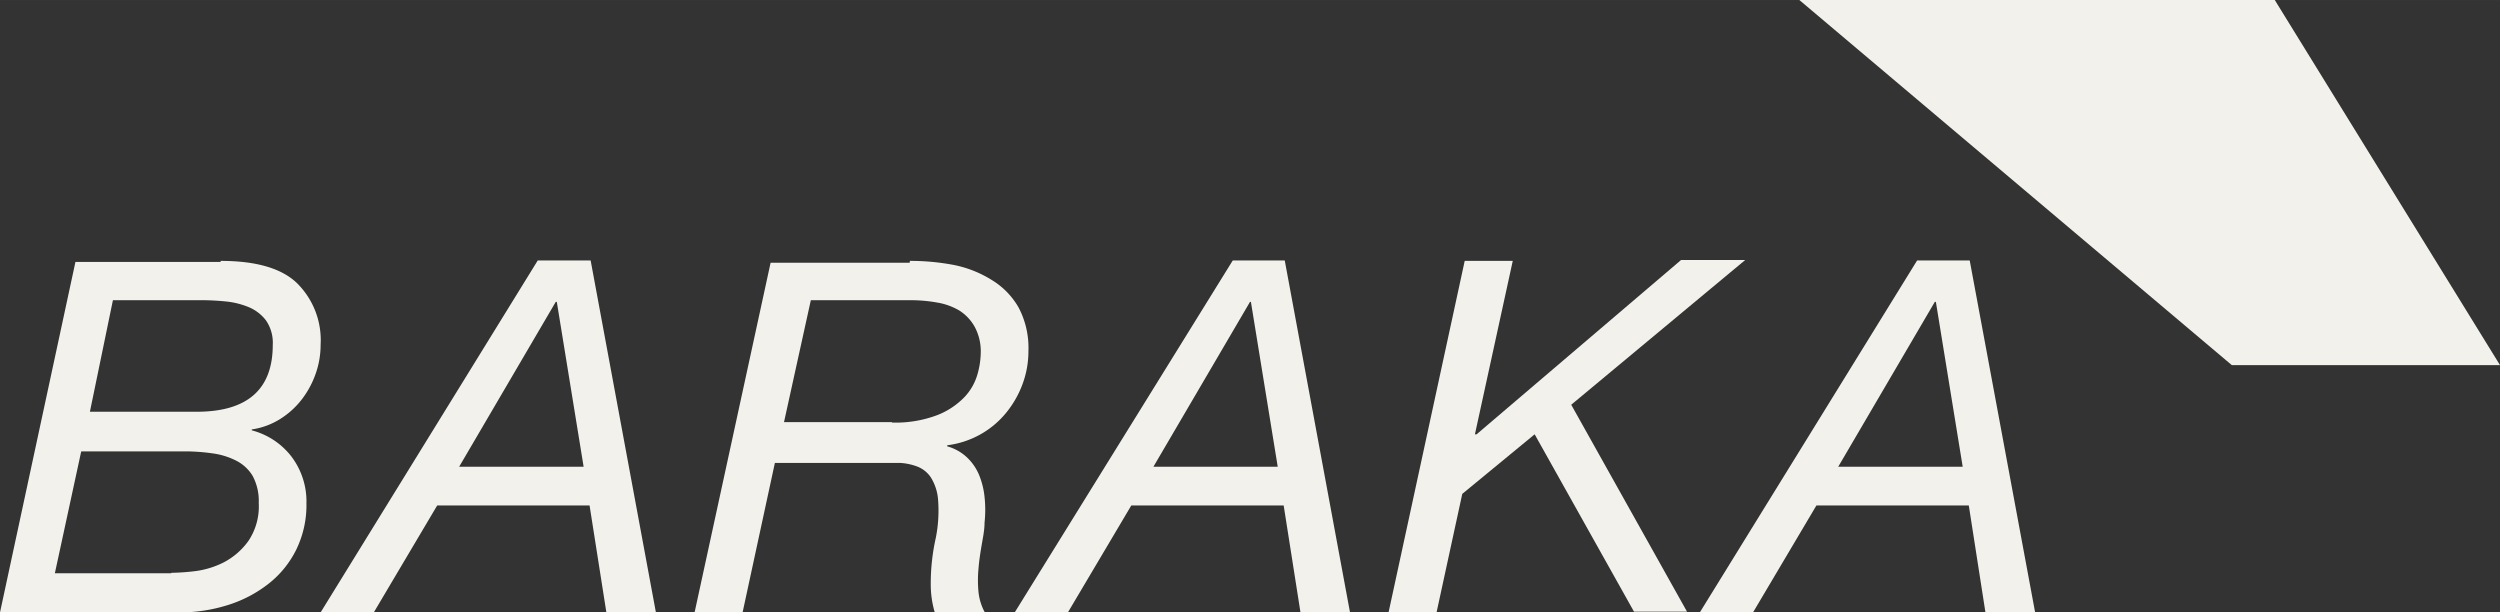
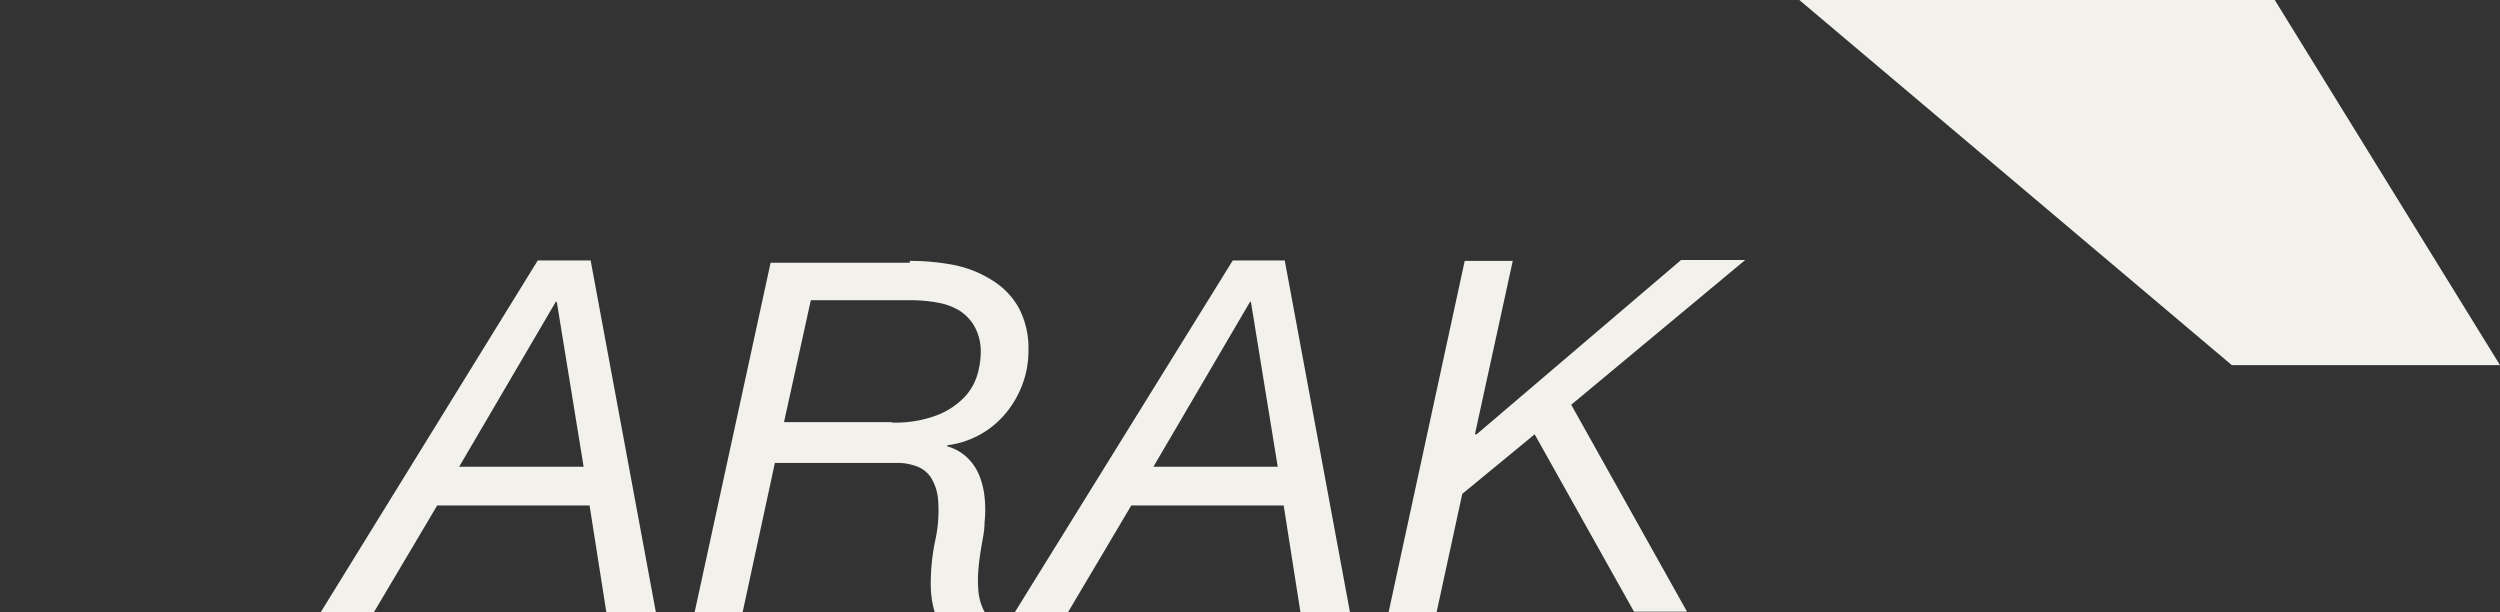
<svg xmlns="http://www.w3.org/2000/svg" id="Layer_1" data-name="Layer 1" width="57.87mm" height="14.17mm" viewBox="0 0 164.06 40.17">
  <rect x="0" y="0" width="164.06" height="40.17" fill="#333333" stroke="none" />
  <defs>
    <style>
      .cls-1 {
        fill: #f2f1ec;
      }
    </style>
  </defs>
  <title>Baraka2</title>
  <g>
    <g>
-       <path class="cls-1" d="M357.58,295.62q3.48,0,5,1.45a5.26,5.26,0,0,1,1.56,4.06,5.68,5.68,0,0,1-.32,1.88,6,6,0,0,1-.9,1.68,5.42,5.42,0,0,1-1.41,1.29,4.79,4.79,0,0,1-1.89.7v0.06a4.81,4.81,0,0,1,2.59,1.7,4.88,4.88,0,0,1,1,3.09,6.66,6.66,0,0,1-.65,3,6.5,6.5,0,0,1-1.79,2.24,8.34,8.34,0,0,1-2.67,1.42,10.57,10.57,0,0,1-3.29.5H343.1l4.95-23h9.53Zm-3.24,20.47a14.49,14.49,0,0,0,1.56-.11,5.74,5.74,0,0,0,1.89-.58A4.63,4.63,0,0,0,359.4,314a4.06,4.06,0,0,0,.68-2.49,3.49,3.49,0,0,0-.4-1.78,2.67,2.67,0,0,0-1.08-1,4.84,4.84,0,0,0-1.56-.48,12.94,12.94,0,0,0-1.84-.13h-6.77l-1.73,8h7.64ZM356,305.52q5,0,5-4.39a2.58,2.58,0,0,0-.45-1.61,2.75,2.75,0,0,0-1.14-.87,5.26,5.26,0,0,0-1.51-.37q-0.81-.08-1.54-0.08h-5.85L349,305.52h7Z" transform="translate(-343.1 -278.5)" />
      <path class="cls-1" d="M381.86,295.59l4.28,23.08h-3.25l-1.1-7h-10l-4.15,7h-3.49l14.24-23.08h3.45Zm-0.46,13.54-1.76-10.82h-0.07l-6.34,10.82h8.17Z" transform="translate(-343.1 -278.5)" />
      <path class="cls-1" d="M402.81,295.62a15.25,15.25,0,0,1,2.9.27,7.44,7.44,0,0,1,2.5,1,5,5,0,0,1,1.74,1.8,5.67,5.67,0,0,1,.64,2.84,6.2,6.2,0,0,1-.4,2.21,6.51,6.51,0,0,1-1.09,1.88,5.89,5.89,0,0,1-1.67,1.39,6,6,0,0,1-2.17.71v0.07a3.09,3.09,0,0,1,1.28.71,3.37,3.37,0,0,1,.8,1.14,5.2,5.2,0,0,1,.37,1.47,7.8,7.8,0,0,1,0,1.68c0,0.52-.11,1-0.2,1.54s-0.16,1-.2,1.52a8,8,0,0,0,0,1.47,3.59,3.59,0,0,0,.43,1.39h-3.29a6.47,6.47,0,0,1-.27-1.91,13.71,13.71,0,0,1,.33-3,9.08,9.08,0,0,0,.15-2.51,3.2,3.2,0,0,0-.48-1.47,1.89,1.89,0,0,0-.9-0.71,3.88,3.88,0,0,0-1.06-.23h-8.27l-2.13,9.86h-3.15l5-23h9.13Zm-1.2,10.61a7.78,7.78,0,0,0,3-.49,5,5,0,0,0,1.78-1.18,3.62,3.62,0,0,0,.85-1.48,5.39,5.39,0,0,0,.22-1.4,3.39,3.39,0,0,0-.4-1.74,3,3,0,0,0-1-1.06,4.24,4.24,0,0,0-1.48-.53,9.77,9.77,0,0,0-1.73-.15h-6.54l-1.76,8h7.11Z" transform="translate(-343.1 -278.5)" />
      <path class="cls-1" d="M427.41,295.59l4.28,23.08h-3.25l-1.1-7h-10l-4.15,7h-3.49L424,295.59h3.45Zm-0.46,13.54-1.76-10.82h-0.06l-6.34,10.82h8.17Z" transform="translate(-343.1 -278.5)" />
      <path class="cls-1" d="M442.38,295.59L439.89,307,440,307l13.42-11.44h4.21l-11.42,9.5,7.6,13.58h-3.48L443.81,307l-4.75,3.91-1.69,7.79h-3.15l5-23.08h3.15Z" transform="translate(-343.1 -278.5)" />
-       <path class="cls-1" d="M472.36,295.59l4.29,23.08h-3.26l-1.09-7h-10l-4.15,7h-3.49l14.25-23.08h3.45Zm-0.46,13.54-1.76-10.82h-0.07l-6.34,10.82h8.17Z" transform="translate(-343.1 -278.5)" />
    </g>
    <polygon class="cls-1" points="118.08 0 149.28 0 164.06 23.96 146.46 23.96 118.08 0" />
  </g>
</svg>